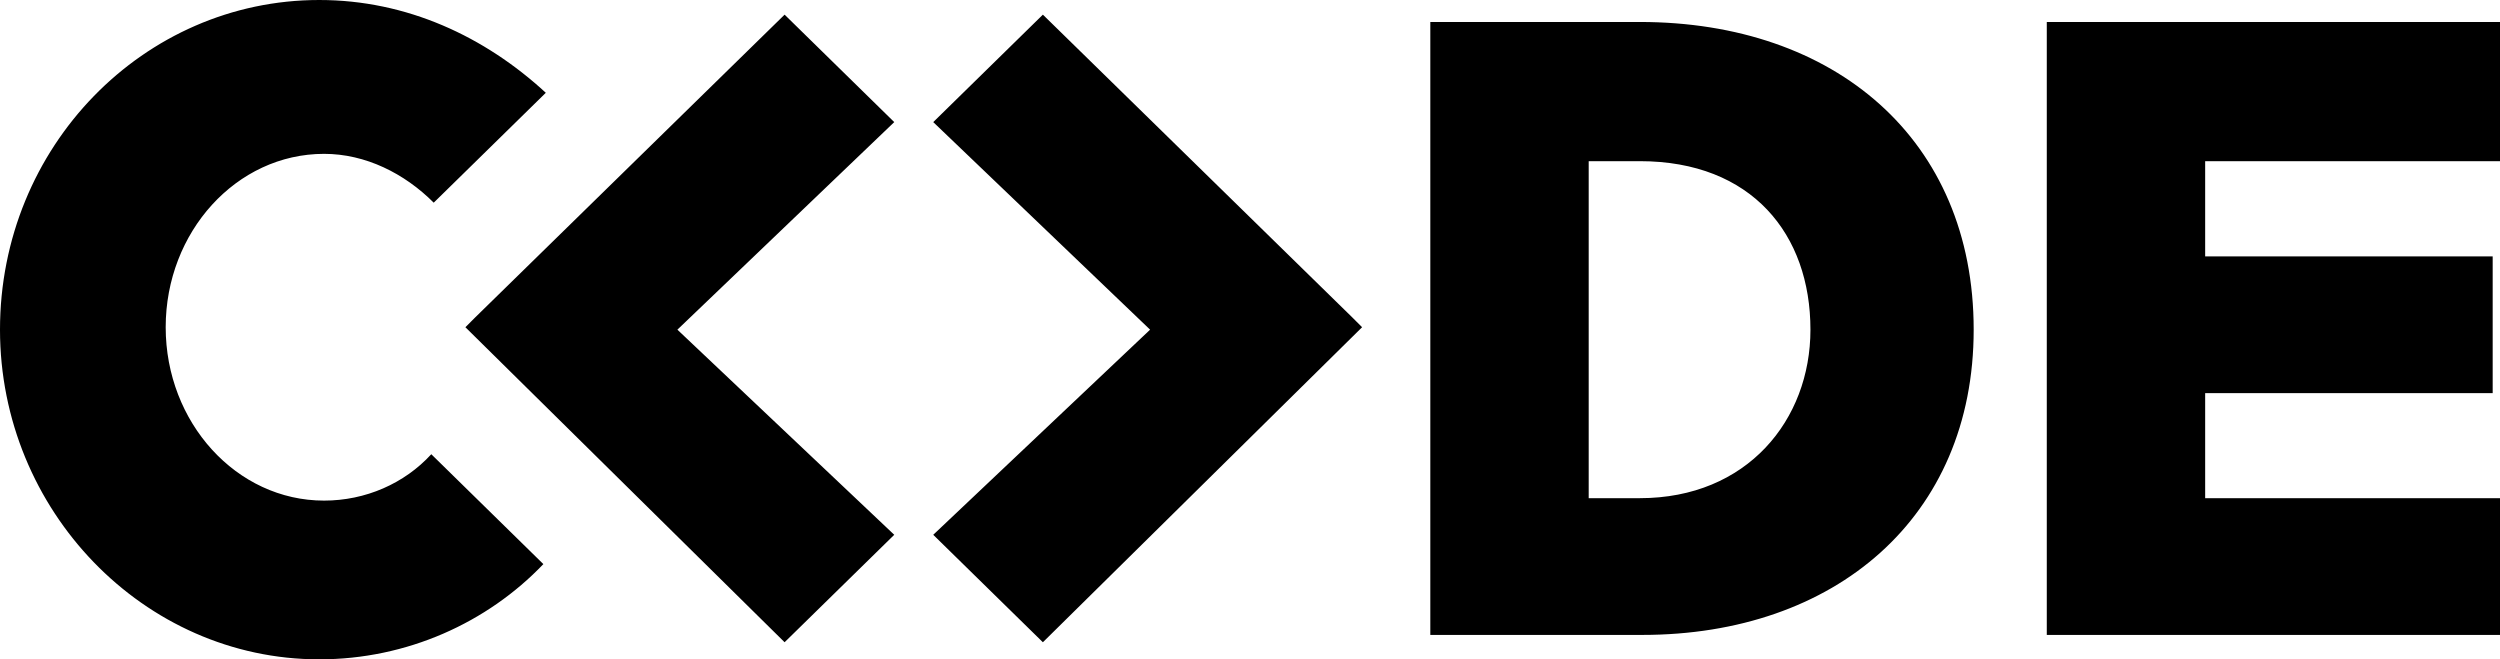
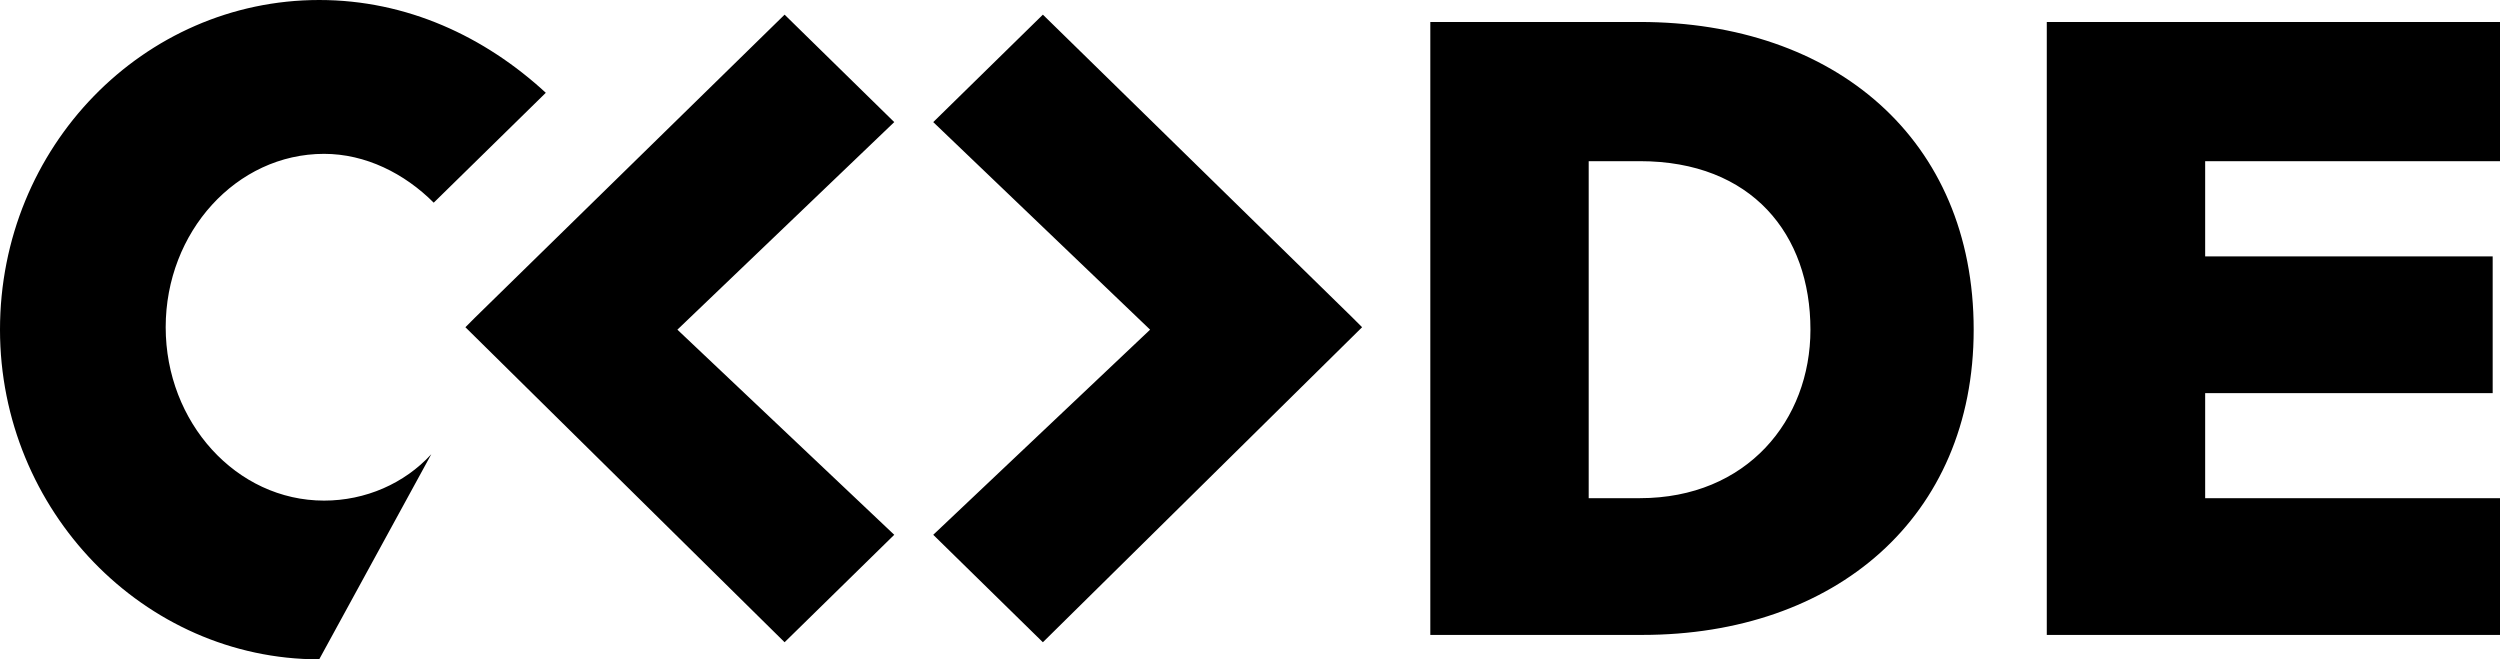
<svg xmlns="http://www.w3.org/2000/svg" width="182" height="48" viewBox="0 0 182 48" fill="none">
-   <path d="M23.593 36.444C17.207 36.444 12.062 30.756 12.062 23.822C12.062 16.889 17.207 11.2 23.593 11.2C26.608 11.2 29.446 12.622 31.575 14.755L39.735 6.755C35.3 2.667 29.624 0 23.238 0C10.466 0 0 10.667 0 24C0 37.156 10.466 48 23.238 48C29.624 48 35.478 45.333 39.557 41.067L31.398 33.067C29.446 35.2 26.608 36.444 23.593 36.444ZM57.119 1.067L34.591 23.111L33.881 23.822L57.119 46.755L65.101 38.933L49.314 24L65.101 8.889L57.119 1.067ZM119.382 1.6H104.127V46.222H119.559C133.573 46.222 143.684 37.689 143.684 24C143.684 10.133 133.573 1.6 119.382 1.6ZM119.382 36.267H115.657V11.733H119.382C127.542 11.733 131.8 17.067 131.8 24C131.8 30.578 127.188 36.267 119.382 36.267ZM182 11.733V1.6H149.006V46.222H182V36.267H160.536V28.622H181.467V18.667H160.536V11.733H182ZM75.922 1.067L67.94 8.889L83.727 24L67.94 38.933L75.922 46.756L99.16 23.822L98.45 23.111L75.922 1.067V1.067Z" fill="black" />
+   <path d="M23.593 36.444C17.207 36.444 12.062 30.756 12.062 23.822C12.062 16.889 17.207 11.2 23.593 11.2C26.608 11.2 29.446 12.622 31.575 14.755L39.735 6.755C35.3 2.667 29.624 0 23.238 0C10.466 0 0 10.667 0 24C0 37.156 10.466 48 23.238 48L31.398 33.067C29.446 35.2 26.608 36.444 23.593 36.444ZM57.119 1.067L34.591 23.111L33.881 23.822L57.119 46.755L65.101 38.933L49.314 24L65.101 8.889L57.119 1.067ZM119.382 1.6H104.127V46.222H119.559C133.573 46.222 143.684 37.689 143.684 24C143.684 10.133 133.573 1.6 119.382 1.6ZM119.382 36.267H115.657V11.733H119.382C127.542 11.733 131.8 17.067 131.8 24C131.8 30.578 127.188 36.267 119.382 36.267ZM182 11.733V1.6H149.006V46.222H182V36.267H160.536V28.622H181.467V18.667H160.536V11.733H182ZM75.922 1.067L67.94 8.889L83.727 24L67.94 38.933L75.922 46.756L99.16 23.822L98.45 23.111L75.922 1.067V1.067Z" fill="black" />
</svg>